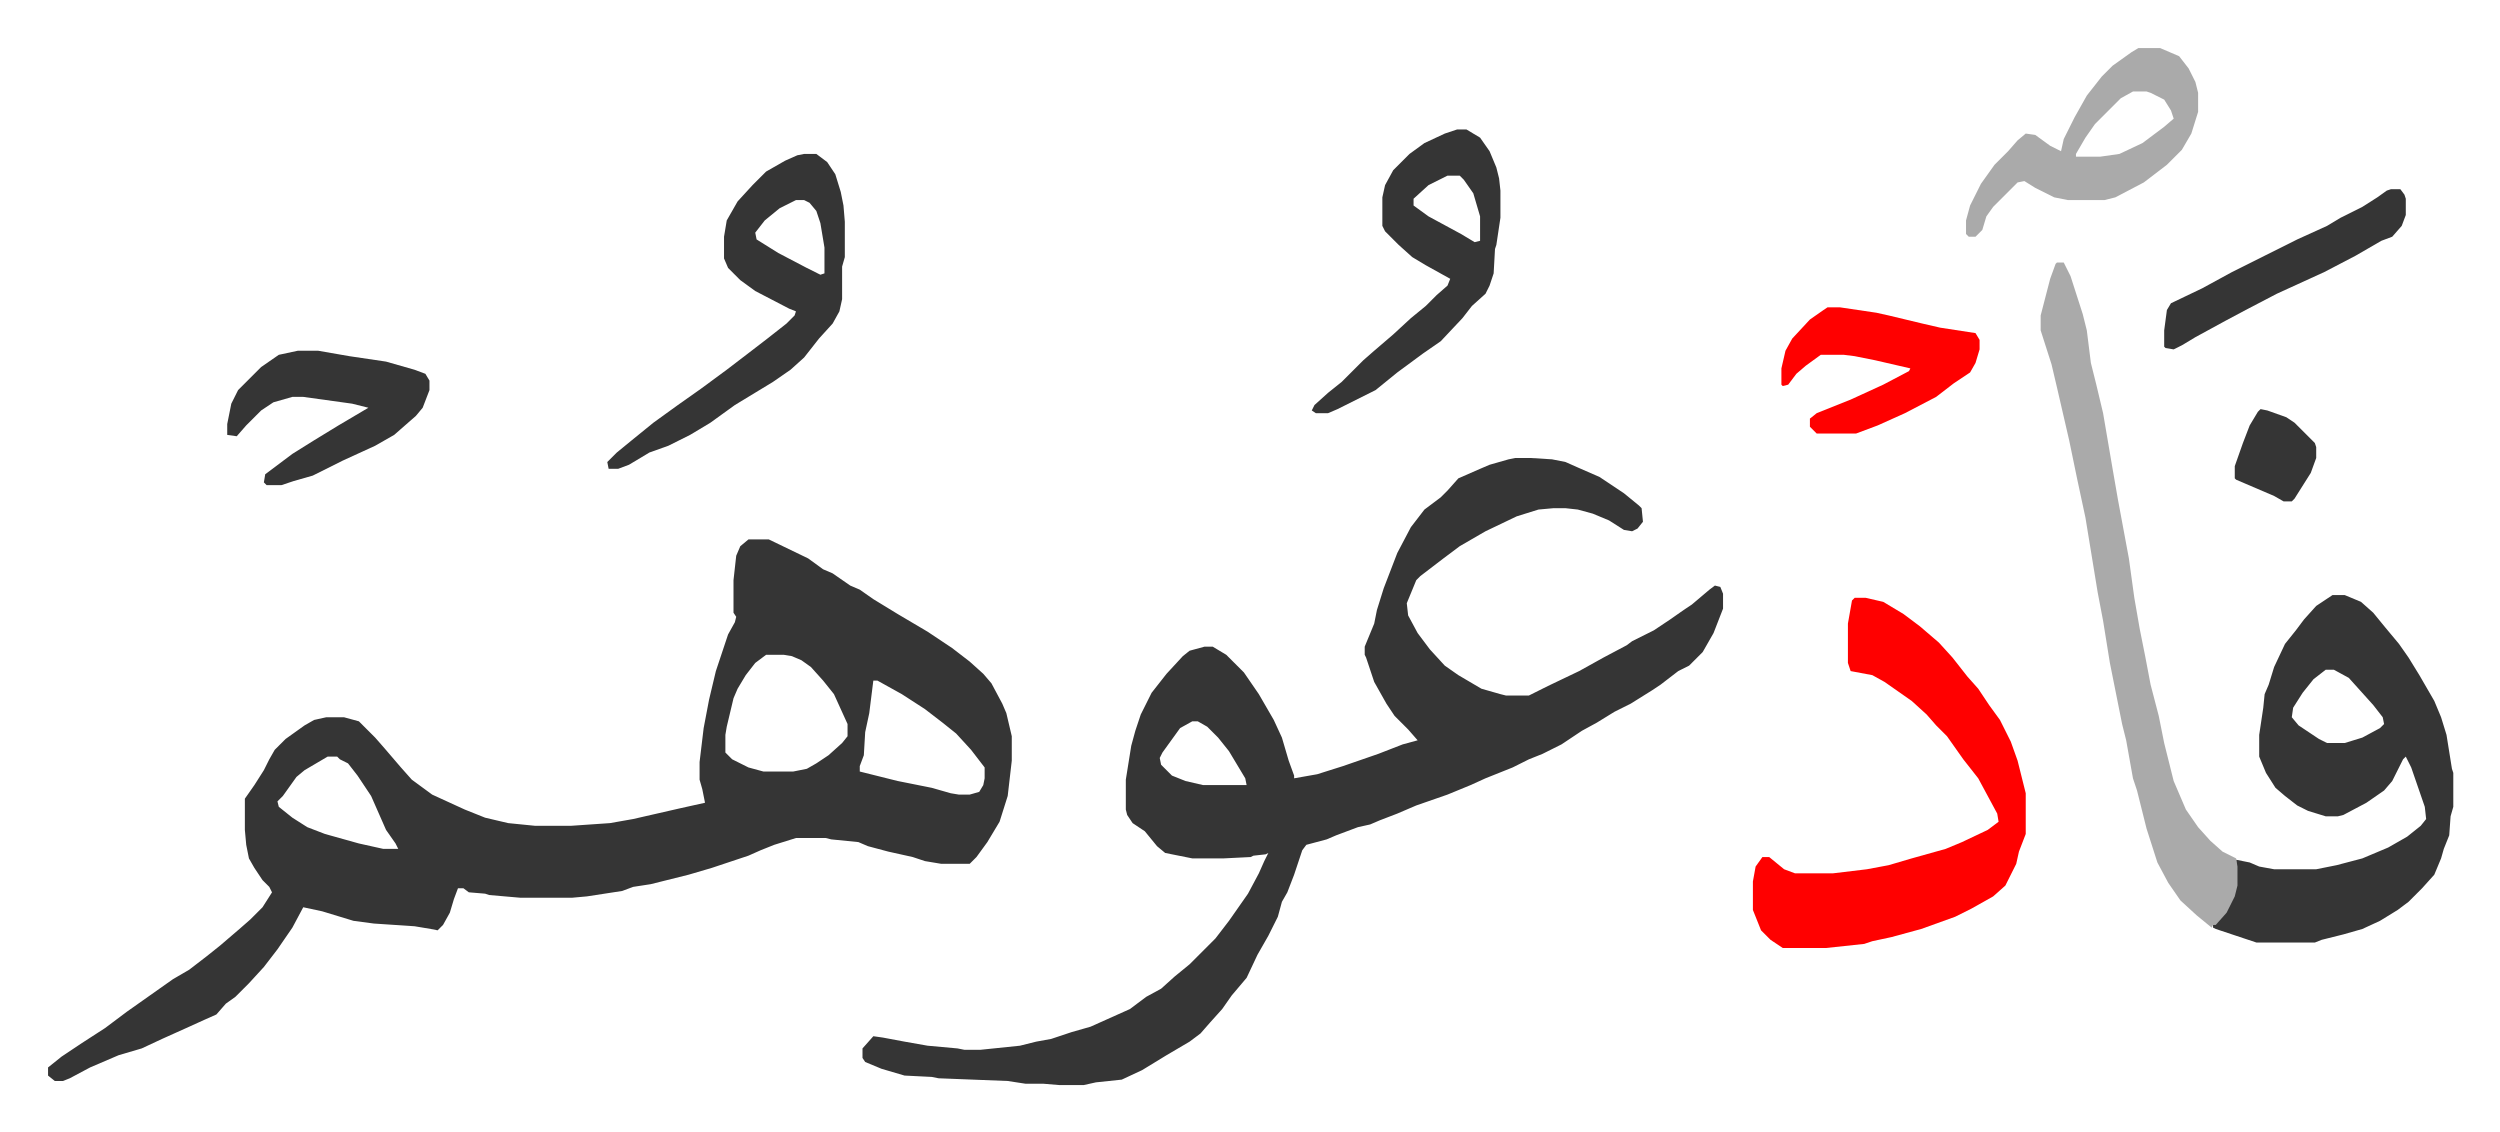
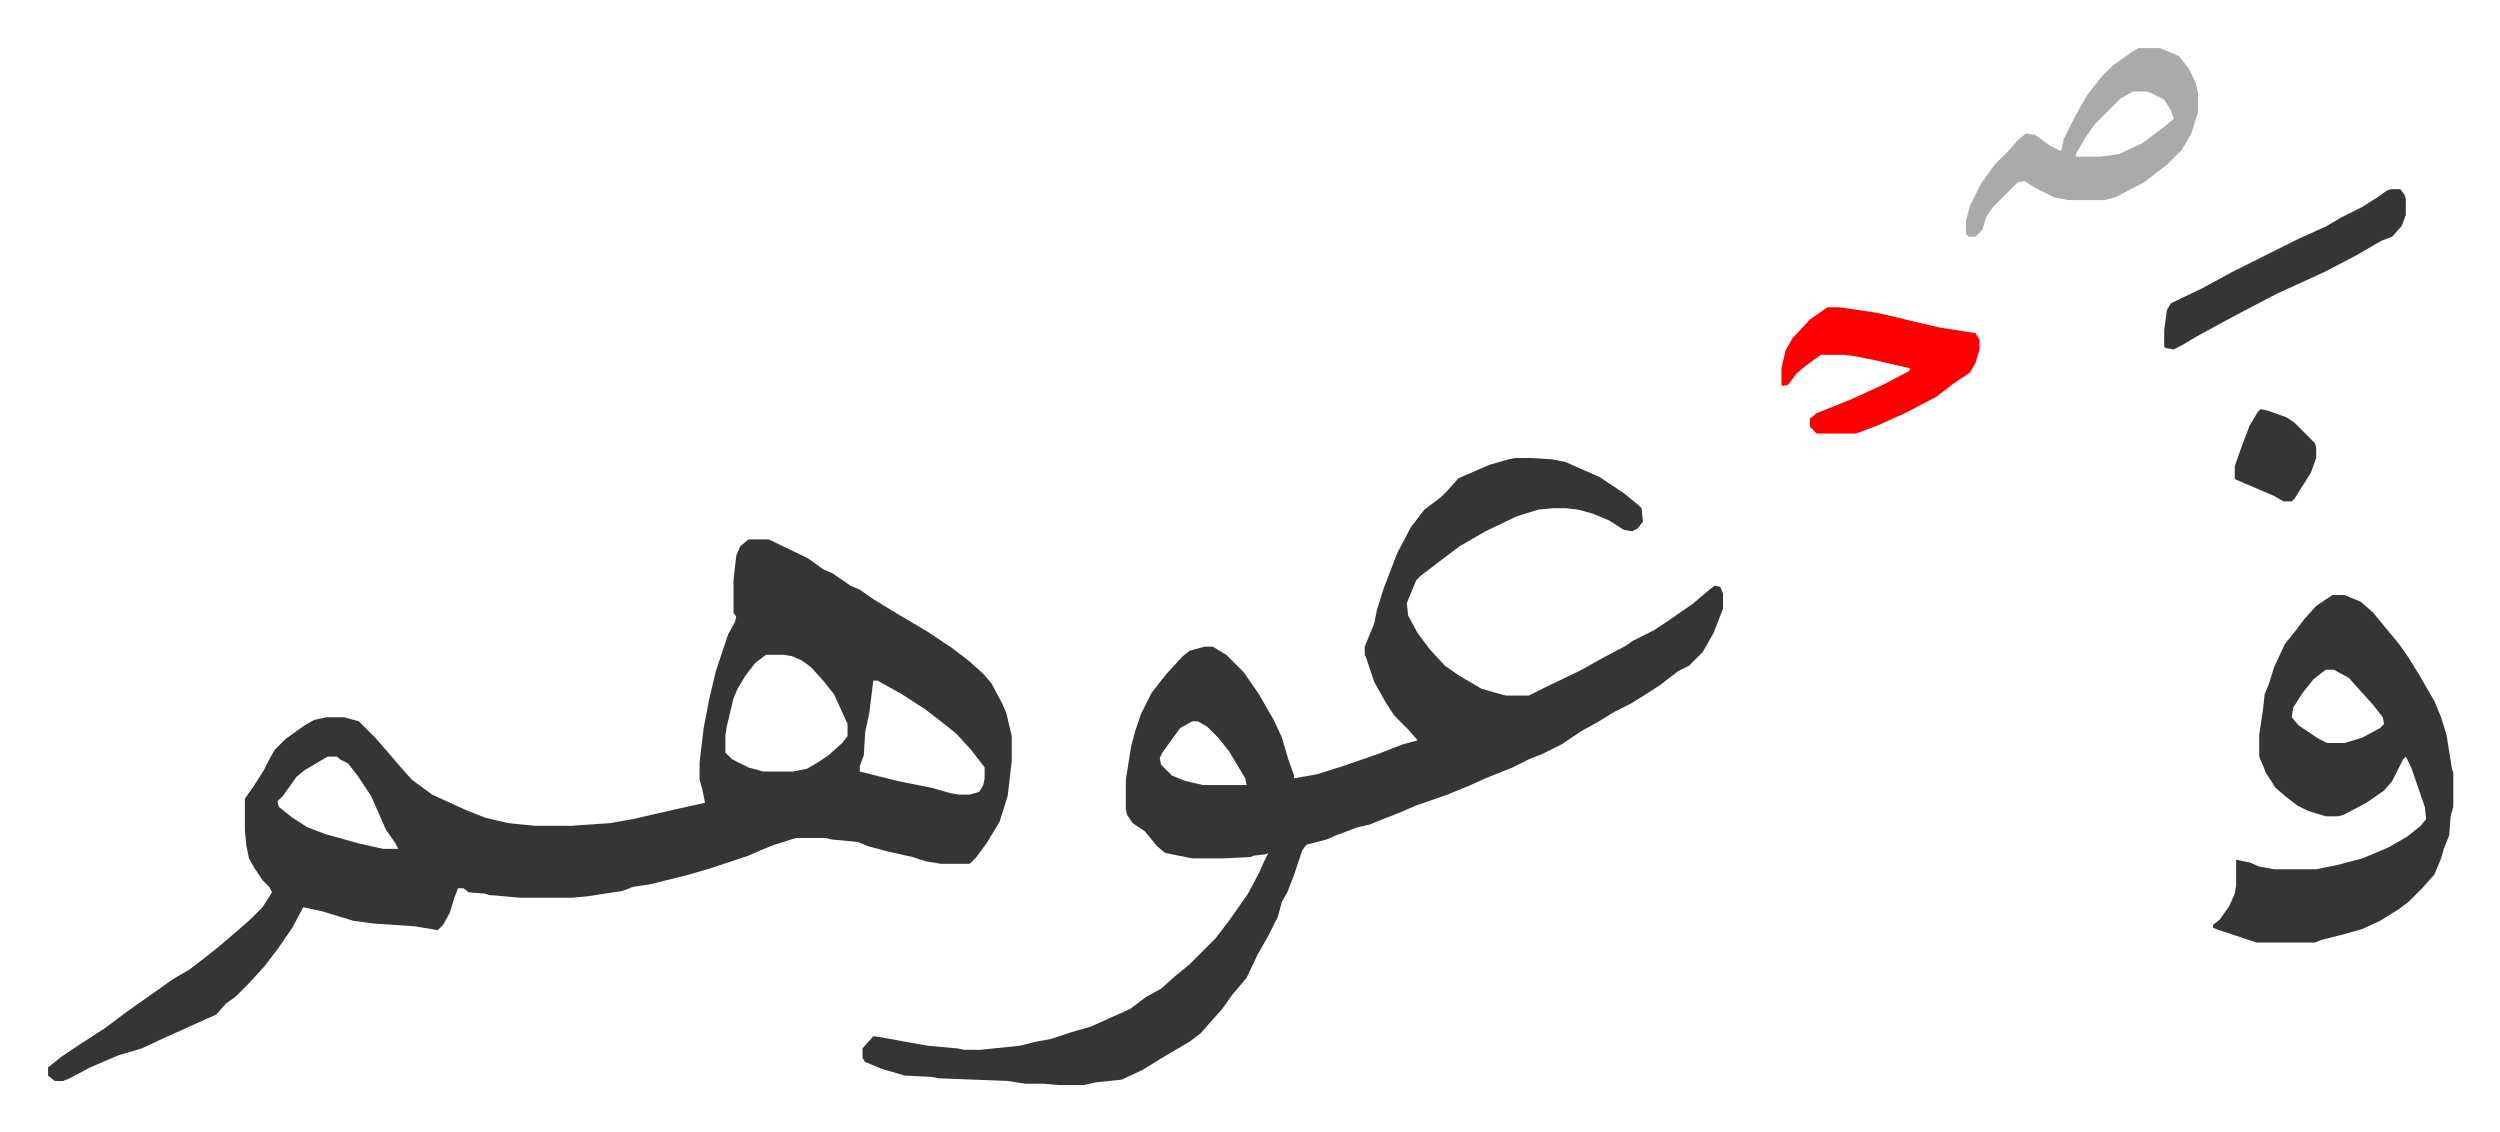
<svg xmlns="http://www.w3.org/2000/svg" viewBox="-35.4 284.6 1841.8 833.8">
  <path fill="#353535" id="rule_normal" d="M516 682h15l29 14 11 8 7 3 13 9 7 3 10 7 18 11 22 13 18 12 13 10 10 9 6 7 8 15 3 7 4 17v18l-3 26-6 19-9 15-8 11-5 5h-21l-12-2-9-3-18-4-15-4-7-3-20-2-4-1h-22l-16 5-10 4-9 4-6 2-9 3-12 4-17 5-20 5-8 2-13 2-8 3-26 4-11 1h-38l-23-2-3-1-12-1-4-3h-4l-3 8-3 10-5 9-4 4-5-1-12-2-30-2-15-2-23-7-14-3-8 15-11 16-10 13-11 12-10 10-7 5-7 8-9 4-11 5-20 9-15 7-17 5-21 9-15 8-5 2H5l-5-4v-6l10-8 15-10 17-11 16-12 17-12 17-12 12-7 13-10 10-8 14-12 8-7 9-9 7-11-2-4-5-5-6-9-4-7-2-10-1-11v-23l7-10 7-11 4-8 4-7 8-8 14-10 7-4 9-2h13l11 3 12 12 7 8 12 14 8 9 15 11 24 11 15 6 17 4 20 2h26l29-2 17-3 35-8 18-4-2-10-2-7v-13l3-25 4-21 5-21 9-27 5-9 1-4-2-3v-24l2-18 3-7zm13 85-8 6-7 9-6 10-3 7-5 21-1 6v13l5 5 12 6 11 3h22l10-2 7-4 9-6 10-9 4-5v-9l-10-22-8-10-9-10-7-5-7-3-6-1zm79 19-3 24-3 14-1 17-3 8v4l28 7 25 5 14 4 6 1h8l7-2 3-5 1-5v-8l-10-13-11-12-10-8-13-10-17-11-18-10zm-402 56-17 10-6 5-10 14-4 4 1 4 10 8 11 7 13 5 25 7 18 4h11l-2-4-7-10-11-25-10-15-7-9-6-3-2-2zm875-220h11l16 1 10 2 9 4 16 7 18 12 11 9 2 2 1 10-4 5-4 2-6-1-11-7-12-5-11-3-9-1h-9l-11 1-16 5-23 11-19 11-12 9-17 13-3 3-7 17 1 9 7 13 9 12 11 12 10 7 17 10 14 4 4 1h17l14-7 23-11 18-10 17-9 4-3 16-8 12-8 10-7 6-4 13-11 4-3 4 1 2 5v11l-7 18-8 14-10 10-8 4-13 10-6 4-16 10-12 6-13 8-11 6-15 10-14 7-10 4-12 6-20 8-11 5-17 7-23 8-14 6-13 5-7 3-9 2-16 6-7 3-15 4-3 4-6 18-5 13-4 7-3 11-7 14-8 14-8 17-11 13-7 10-9 10-7 8-8 6-17 10-18 11-15 7-19 2-9 2h-18l-12-1h-13l-13-2-51-2-5-1-20-1-17-5-12-5-2-3v-7l8-9 7 1 16 3 17 3 22 2 5 1h12l29-3 12-3 11-2 15-5 14-4 29-13 12-9 11-6 10-9 11-9 19-19 10-13 7-10 7-10 8-15 4-9 3-6-2 1-9 1-2 1-20 1h-23l-10-2-10-2-6-5-9-11-9-6-4-6-1-4v-22l4-25 3-11 4-12 8-16 11-14 12-13 5-4 11-3h6l10 6 13 13 11 16 11 19 6 13 5 17 4 11v2l17-3 19-6 26-9 18-7 11-3-7-8-10-10-6-9-9-16-6-18-1-2v-6l7-17 2-10 5-16 10-26 10-19 10-13 12-9 5-5 8-9 16-7 7-3 14-4zM843 816l-9 5-13 18-2 4 1 5 8 8 10 4 13 3h32l-1-5-12-20-8-10-8-8-7-4zm840-93h9l12 5 9 8 9 11 10 12 7 10 8 13 11 19 5 12 4 13 4 25 1 3v25l-2 7-1 14-4 10-2 7-5 12-9 10-10 10-8 6-13 8-13 6-14 4-16 4-5 2h-43l-30-10-2-1v-2l5-4 7-10 4-9 1-6v-19l10 2 7 3 11 2h31l15-3 19-5 19-8 14-8 10-8 4-5-1-9-10-29-4-8-2 2-8 16-6 7-13 9-17 9-4 1h-9l-13-4-8-4-9-7-7-6-7-11-5-12v-16l3-20 1-10 3-7 4-13 8-17 8-10 6-8 9-10zm-5 55-9 7-8 10-7 11-1 7 5 6 15 10 6 3h13l13-4 13-7 3-3-1-5-7-9-9-10-9-10-11-6z" />
-   <path fill="#ff0000" id="rule_qalqalah" d="M1331 725h8l13 3 15 9 12 9 14 12 10 11 11 14 8 9 8 12 8 11 8 16 5 14 6 24v30l-5 13-2 9-8 16-9 8-16 9-12 6-25 9-22 6-14 3-6 2-28 3h-32l-9-6-7-7-6-15v-21l2-11 5-7h5l11 9 8 3h28l25-3 16-3 17-5 25-7 12-5 19-9 8-6-1-6-14-26-11-14-12-17-8-8-7-8-11-10-20-14-9-5-16-3-2-6v-29l3-17z" />
-   <path fill="#aaa" id="rule_hamzat_wasl" d="M1480 478h5l5 10 9 28 3 12 3 24 4 16 5 21 7 41 4 23 8 43 4 29 4 23 4 20 4 21 6 23 4 20 4 16 3 12 9 21 9 13 9 10 9 8 10 5 1 6v14l-2 8-6 12-8 9h-2l-1 2-11-9-12-11-9-13-8-15-8-25-7-28-3-9-5-28-3-12-9-45-5-31-4-21-9-55-6-28-6-29-9-39-4-17-8-25v-11l7-27 4-11z" />
-   <path fill="#353535" id="rule_normal" d="M557 398h9l8 6 6 9 4 13 2 10 1 12v26l-2 7v24l-2 9-5 9-10 11-11 14-10 9-13 9-28 17-18 13-15 9-16 8-14 5-15 9-8 3h-7l-1-5 7-7 11-9 16-13 18-13 17-12 19-14 17-13 13-10 14-11 6-6 1-3-5-2-25-13-11-8-9-9-3-7v-16l2-12 8-14 11-12 10-10 14-8 9-4zm-6 34-12 6-11 9-7 9 1 5 16 10 21 11 10 5 3-1v-19l-3-18-3-9-5-6-4-2zm487-52h7l10 6 7 10 5 12 2 8 1 9v20l-3 20-1 3-1 18-3 9-3 6-10 9-7 9-16 17-13 9-19 14-16 13-12 6-16 8-7 3h-9l-3-2 2-4 10-9 10-8 16-16 8-7 14-12 13-12 11-9 8-8 8-7 2-5-18-10-10-6-10-9-10-10-2-4v-21l2-9 6-11 12-12 11-8 15-7zm-7 34-14 7-11 10v5l11 8 24 13 10 6 4-1v-18l-5-17-7-10-3-3z" />
  <path fill="#aaa" id="rule_hamzat_wasl" d="M1540 320h16l14 6 7 9 5 10 2 8v14l-5 16-7 12-11 11-17 13-21 11-8 2h-27l-10-2-14-7-8-5-5 1-18 18-5 7-3 10-5 5h-5l-2-2v-10l3-11 8-16 10-14 10-10 7-8 6-5 7 1 11 8 8 4 2-9 8-16 9-16 11-14 8-8 14-10zm-4 32-9 5-19 19-7 10-7 12v2h18l14-2 17-8 16-12 7-6-2-6-5-8-10-5-3-1z" />
-   <path fill="#353535" id="rule_normal" d="M184 543h15l23 4 27 4 21 6 8 3 3 5v7l-5 13-5 6-8 7-8 7-14 8-24 11-22 11-7 2-7 2-9 3h-11l-2-2 1-6 20-15 16-10 18-11 22-13-12-3-36-5h-8l-14 4-9 6-11 11-7 8-7-1v-8l3-15 5-10 17-17 13-9z" />
  <path fill="#ff0000" id="rule_qalqalah" d="M1311 511h9l27 4 9 2 25 6 13 3 26 4 3 5v7l-3 10-4 7-12 8-13 10-23 12-20 9-16 6h-29l-5-5v-6l5-4 25-10 24-11 19-10 1-2-26-6-15-3-8-1h-17l-11 8-7 6-6 8-4 1-1-1v-12l3-13 5-9 13-14 10-7z" />
  <path fill="#353535" id="rule_normal" d="M1726 424h7l3 4 1 3v12l-3 8-7 8-8 3-19 11-23 12-35 16-23 12-15 8-22 12-10 6-6 3-6-1-1-1v-12l2-15 3-5 23-11 22-12 16-8 16-8 16-8 22-10 10-6 16-8 11-7 7-5zm-96 162 5 1 14 5 6 4 15 15 1 3v8l-4 11-12 19-2 2h-6l-7-4-21-9-7-3-1-1v-9l6-17 5-13 6-10z" />
</svg>